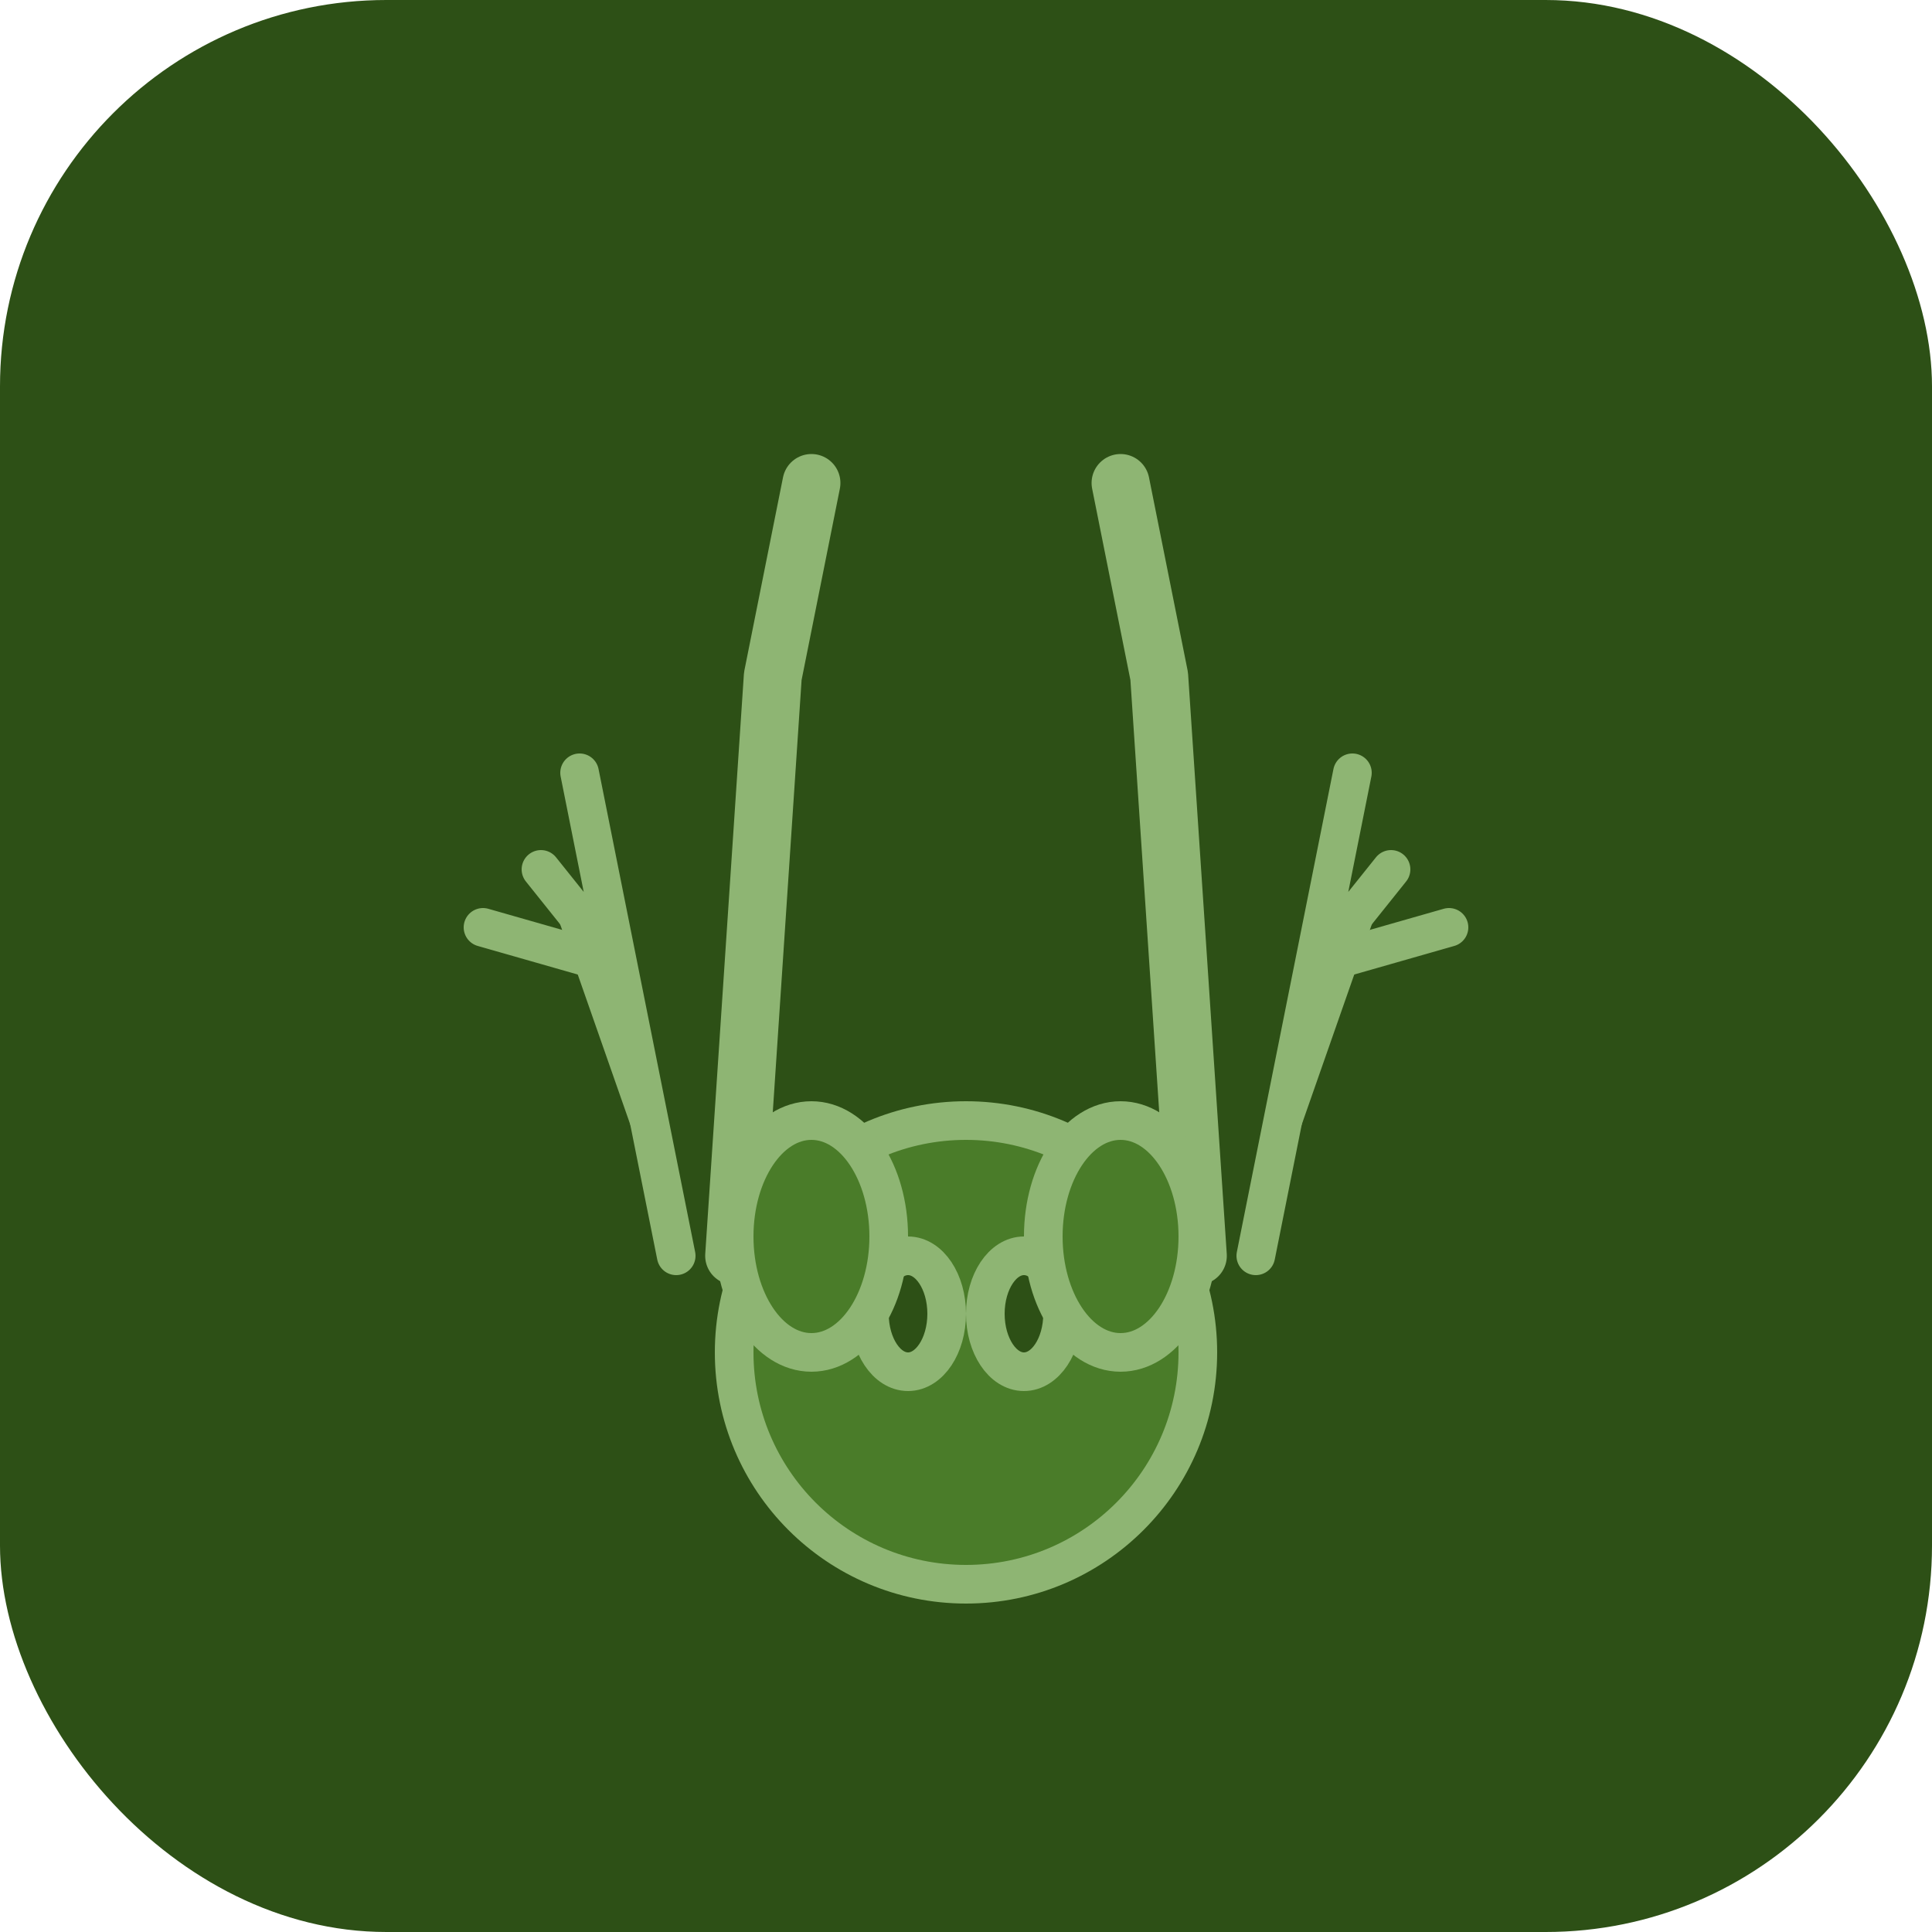
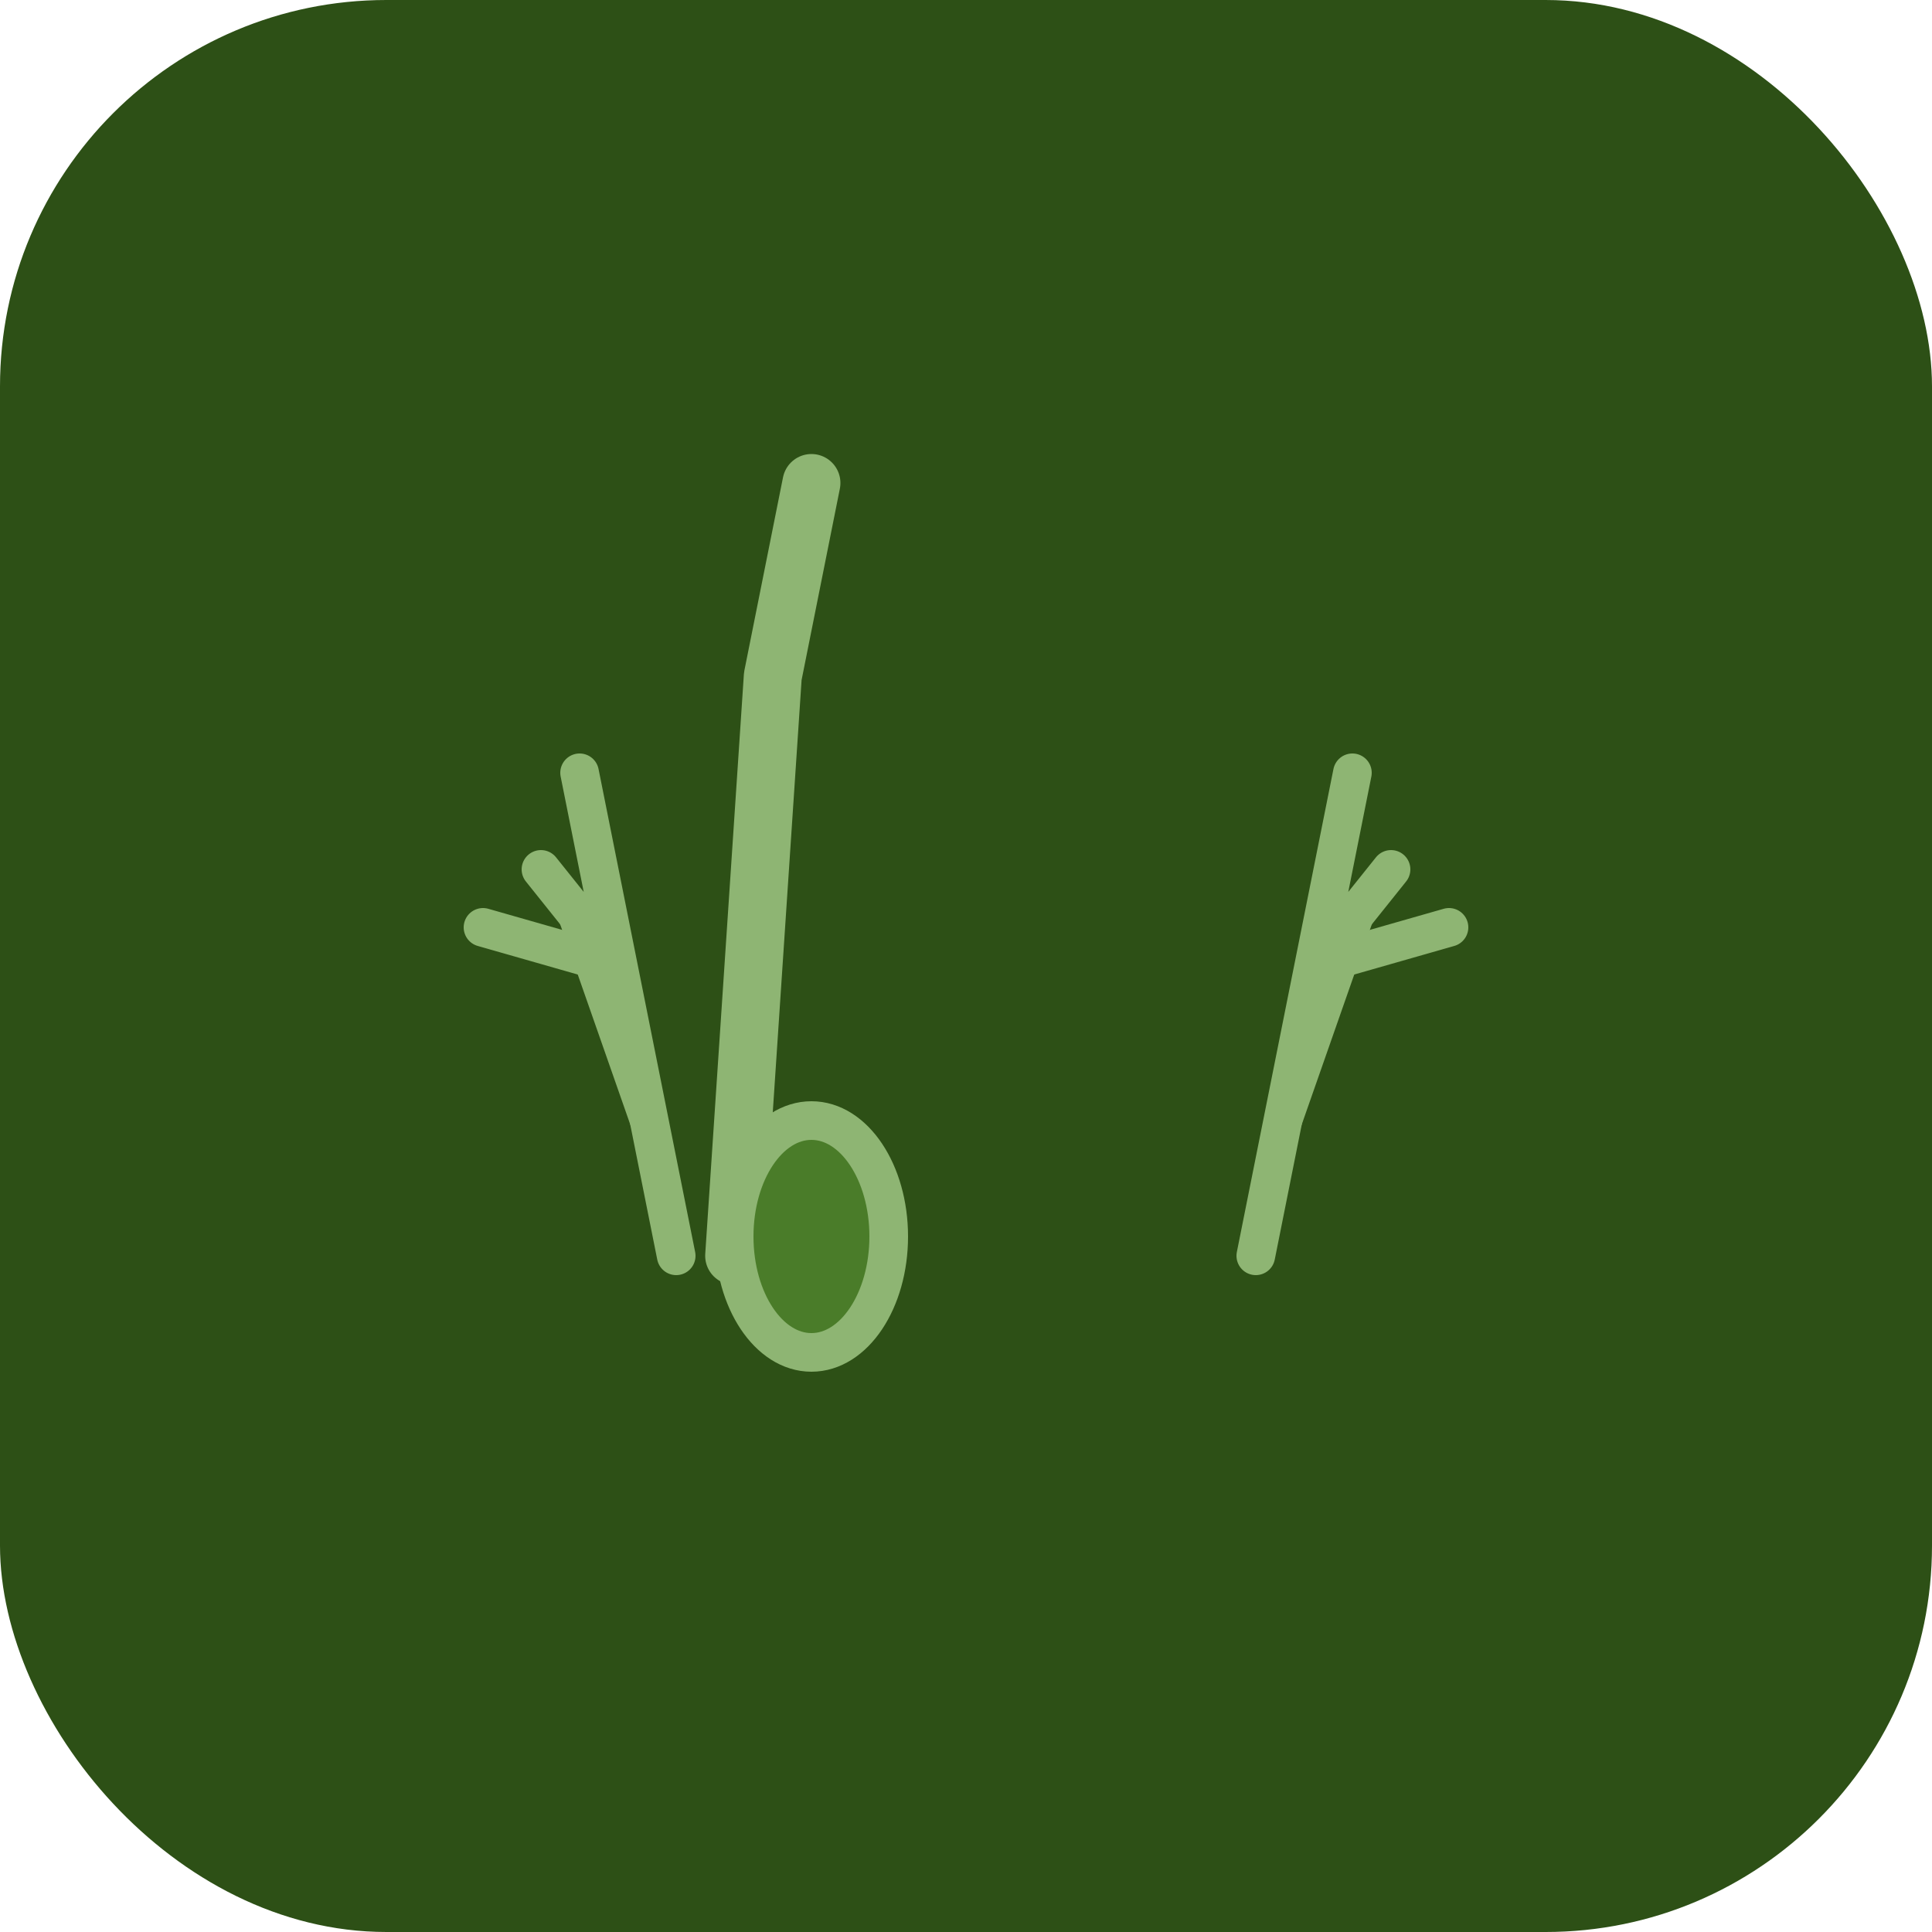
<svg xmlns="http://www.w3.org/2000/svg" viewBox="0 0 100 100">
  <rect width="100" height="100" fill="#2d5016" rx="20" />
  <g fill="#8eb573" stroke="#8eb573" stroke-width="2" stroke-linecap="round" stroke-linejoin="round">
    <path d="M 35 65 L 32 50 L 28 45 M 32 50 L 25 48 M 32 50 L 30 40" />
    <path d="M 65 65 L 68 50 L 72 45 M 68 50 L 75 48 M 68 50 L 70 40" />
    <path d="M 38 65 L 40 35 L 42 25" stroke-width="3" />
-     <path d="M 62 65 L 60 35 L 58 25" stroke-width="3" />
-     <circle cx="50" cy="70" r="12" fill="#4a7c29" />
-     <ellipse cx="47" cy="68" rx="2" ry="3" fill="#2d5016" />
-     <ellipse cx="53" cy="68" rx="2" ry="3" fill="#2d5016" />
    <ellipse cx="42" cy="64" rx="4" ry="6" fill="#4a7c29" />
-     <ellipse cx="58" cy="64" rx="4" ry="6" fill="#4a7c29" />
  </g>
</svg>